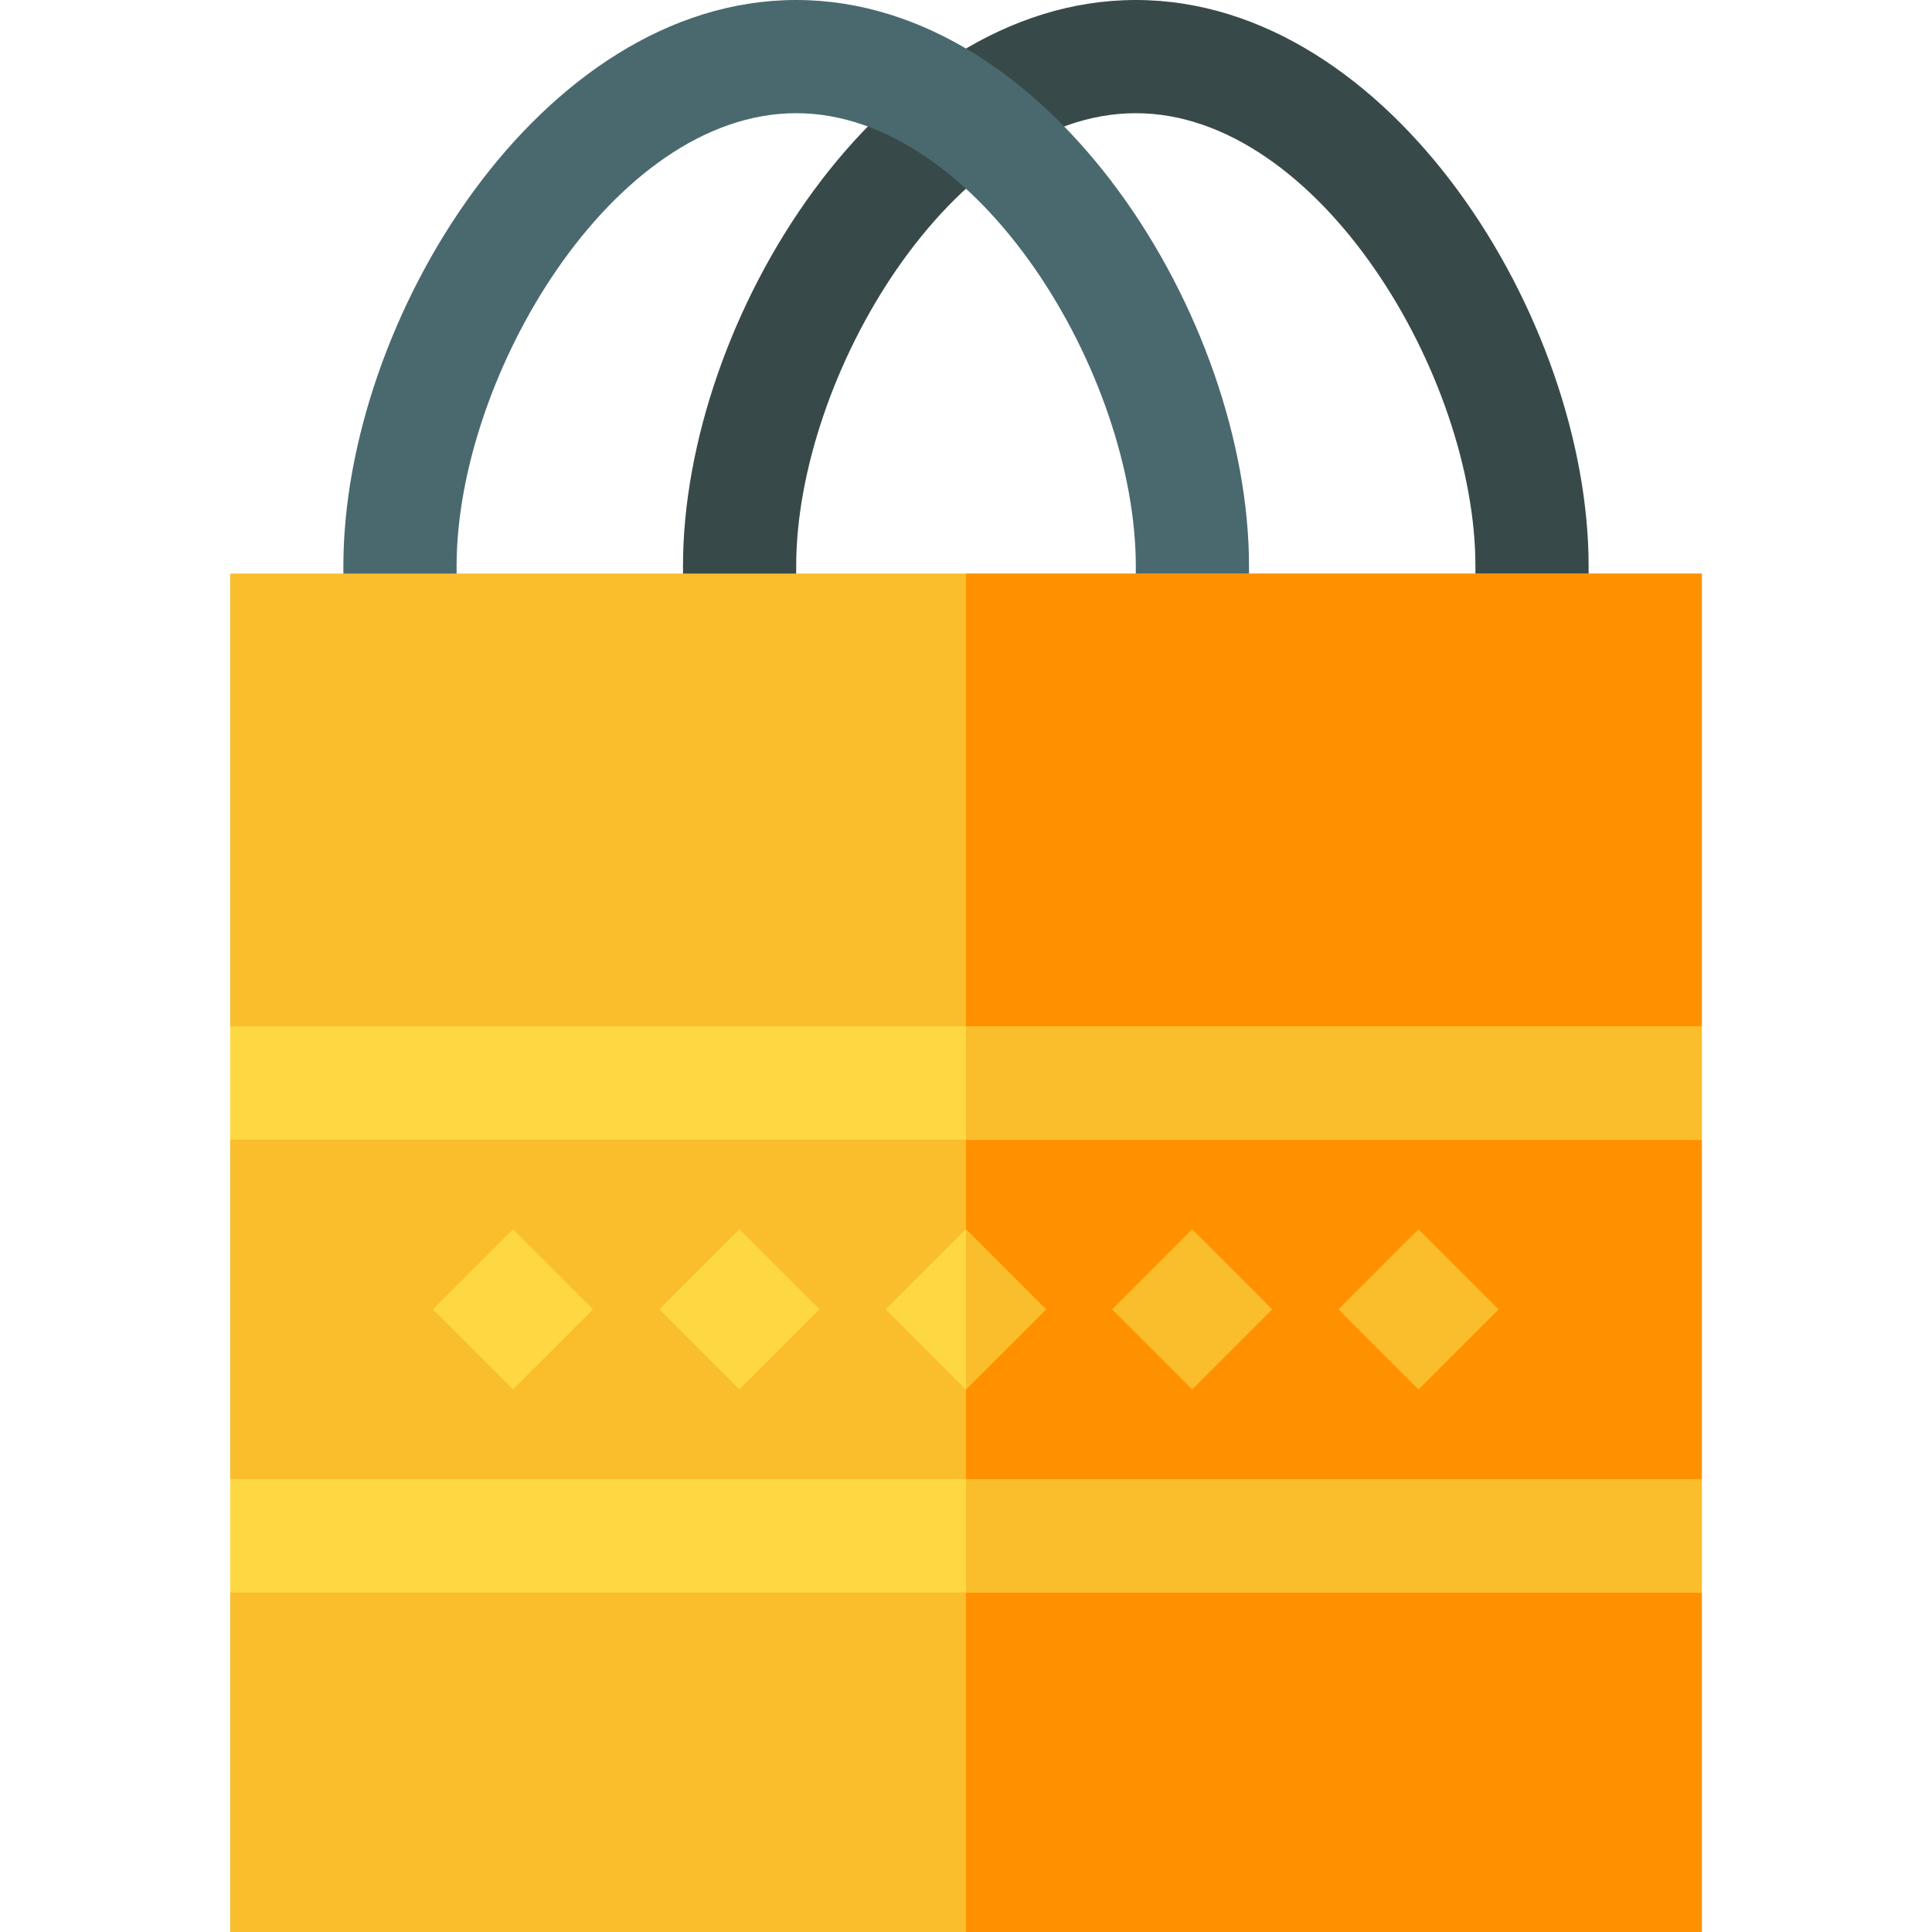
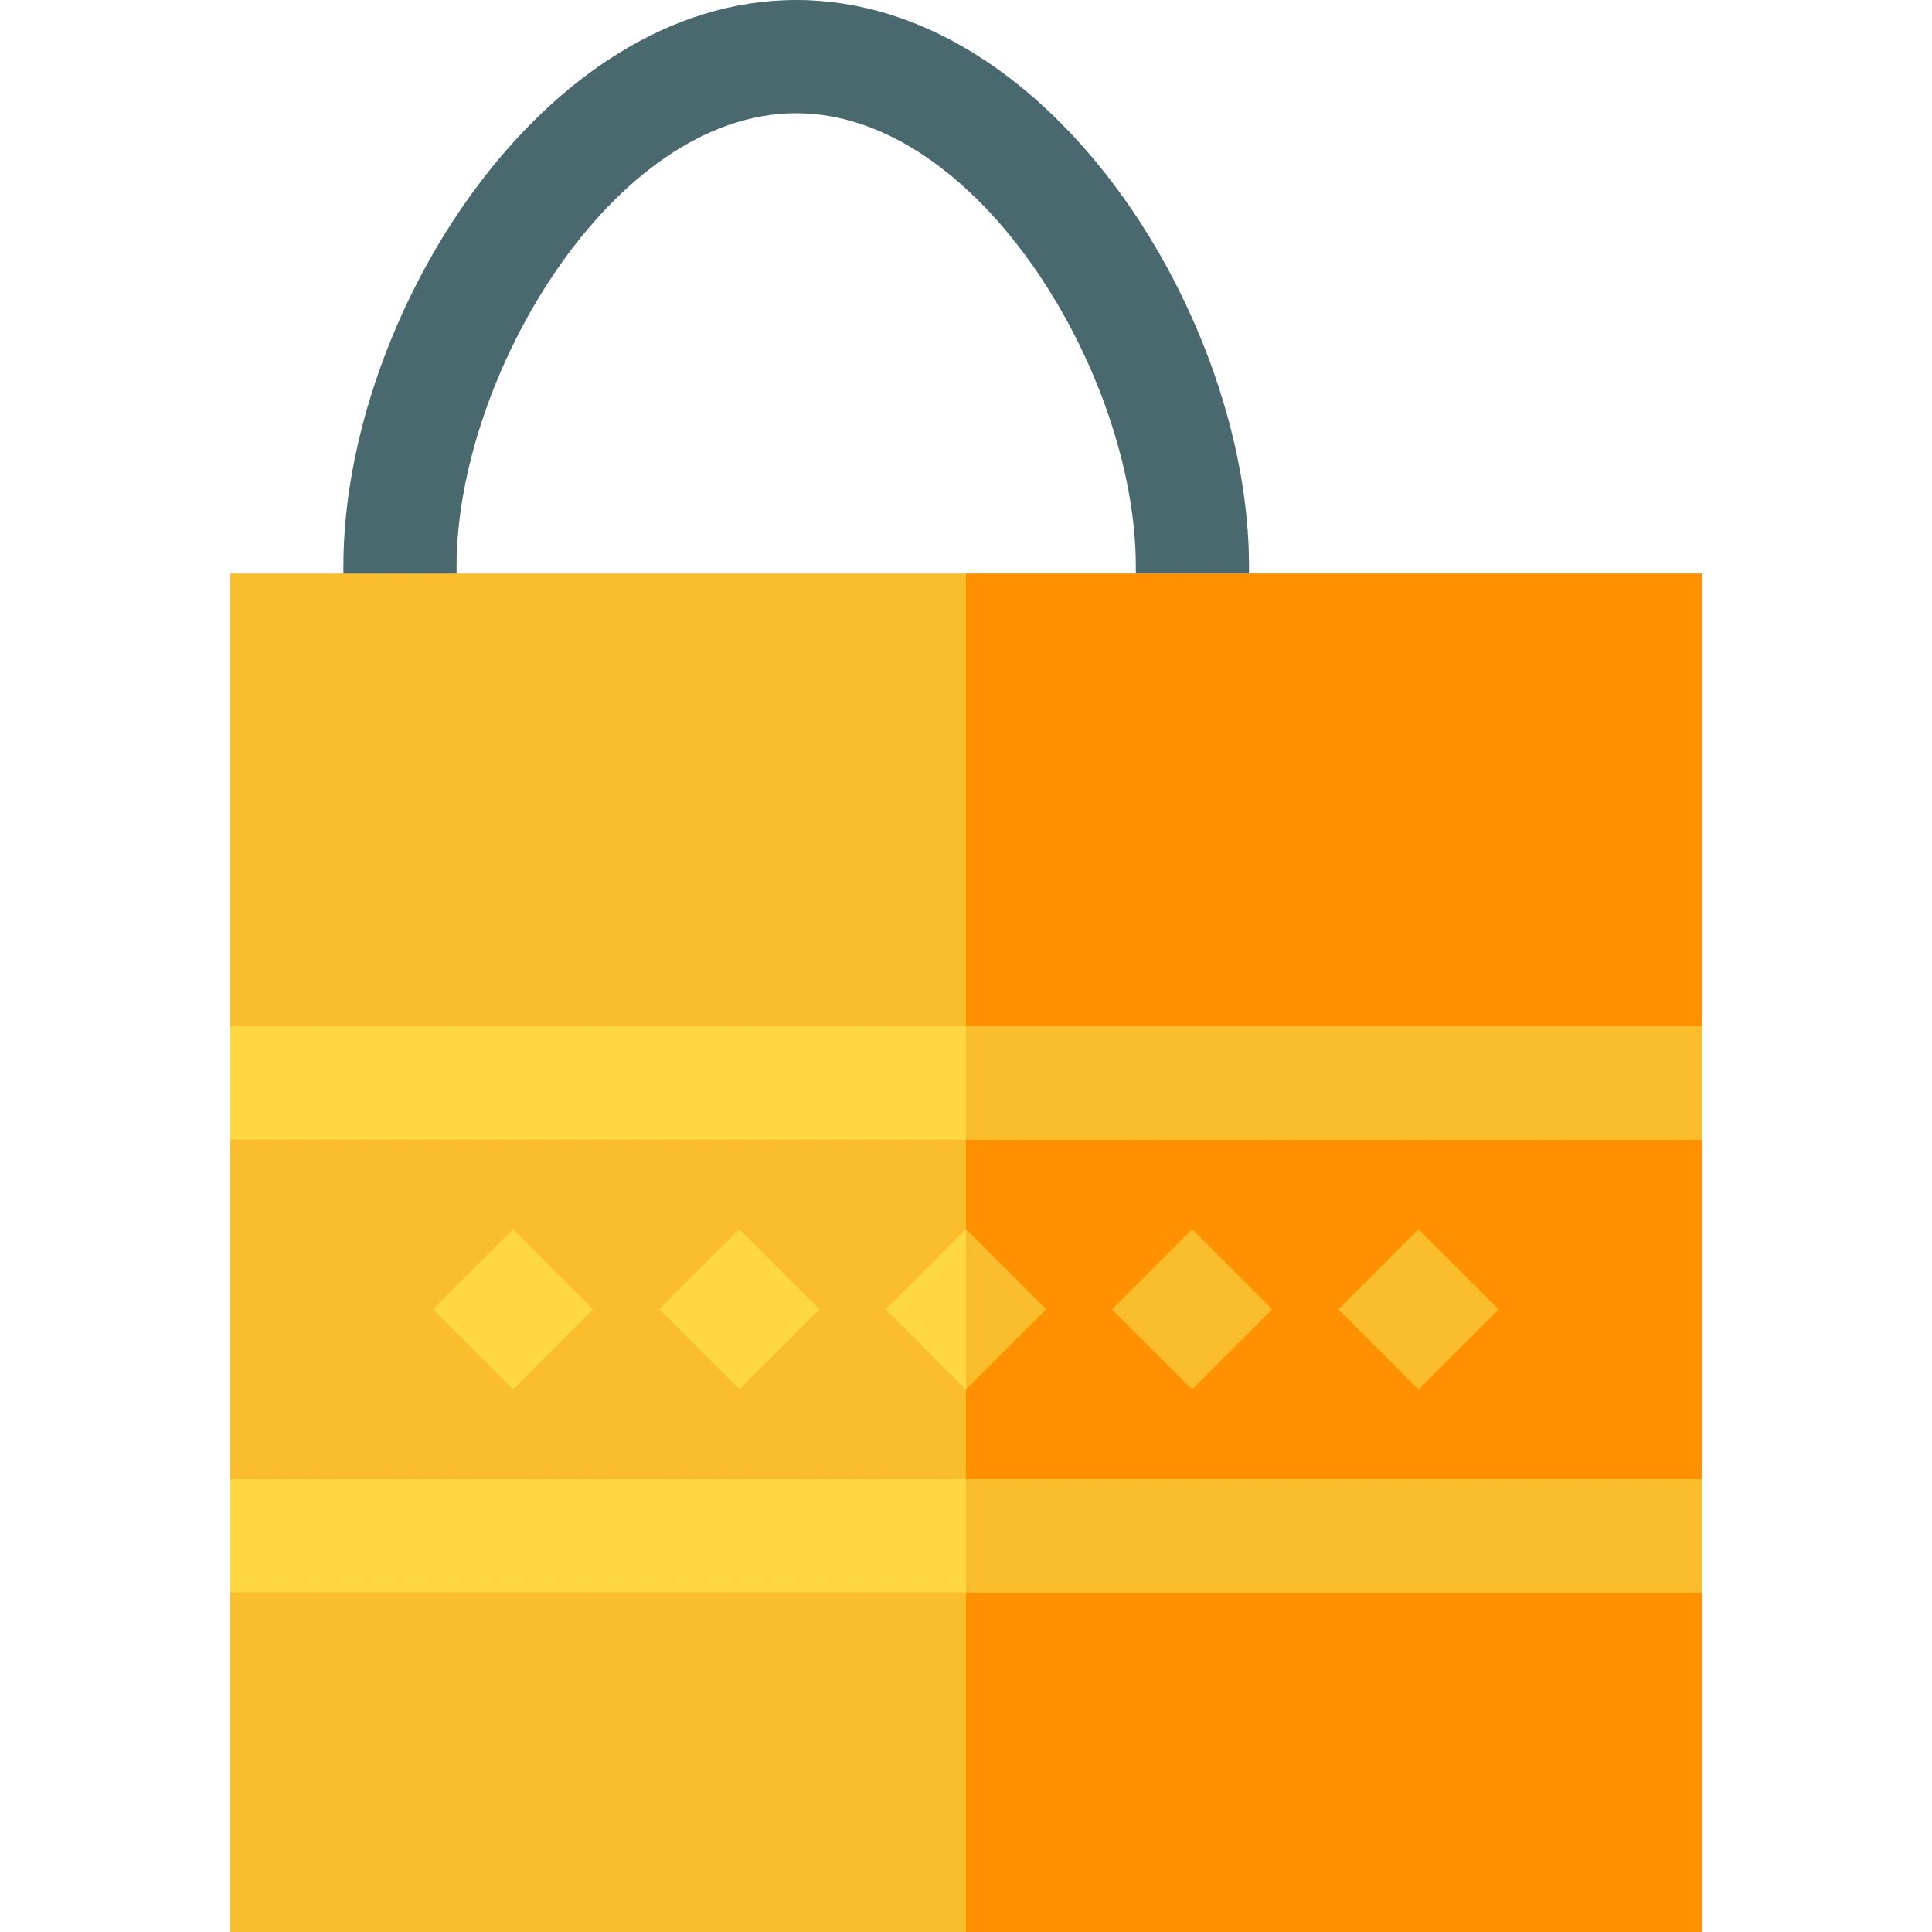
<svg xmlns="http://www.w3.org/2000/svg" id="Capa_1" enable-background="new 0 0 512 512" height="512" viewBox="0 0 512 512" width="512">
  <g>
    <g>
-       <path d="m421 165h-30v-15c0-50.409-41.523-120-90-120-48.701 0-90 69.9-90 120v15h-30v-15c0-65.28 52.306-150 120-150 67.724 0 120 84.76 120 150z" fill="#384949" />
-     </g>
+       </g>
    <g>
      <path d="m331 165h-30v-15c0-50.409-41.523-120-90-120-48.701 0-90 69.9-90 120v15h-30v-15c0-65.28 52.306-150 120-150 67.724 0 120 84.76 120 150z" fill="#4a696f" />
    </g>
    <g>
      <g>
        <g>
          <g>
            <path d="m451 152h-390v120l30 15-30 15v90l19.5 15-19.5 15v90h390v-90l-25-15 25-15v-90l-35-15 35-15z" fill="#fabe2c" />
          </g>
        </g>
      </g>
    </g>
    <path d="m451 272-35 15 35 15v90l-25 15 25 15v90h-195v-360h195z" fill="#ff9100" />
    <g>
      <path d="m61 272h390v30h-390z" fill="#fed843" />
    </g>
    <g>
      <path d="m61 392h390v30h-390z" fill="#fed843" />
    </g>
    <path d="m256 272h195v30h-195z" fill="#fabe2c" />
-     <path d="m256 392h195v30h-195z" fill="#fabe2c" />
+     <path d="m256 392h195v30h-195" fill="#fabe2c" />
    <g>
      <path d="m121 332h30v30h-30z" fill="#fed843" transform="matrix(.707 -.707 .707 .707 -205.531 197.797)" />
    </g>
    <g>
      <path d="m181 332h30v30h-30z" fill="#fed843" transform="matrix(.707 -.707 .707 .707 -187.958 240.223)" />
    </g>
    <g>
      <path d="m241.002 332.002h29.995v29.995h-29.995z" fill="#fed843" transform="matrix(.707 -.707 .707 .707 -170.385 282.653)" />
    </g>
    <path d="m277.21 347-21.21 21.21v-42.42z" fill="#fabe2c" />
    <g>
      <g>
        <path d="m301 332h30v30h-30z" fill="#fabe2c" transform="matrix(.707 -.707 .707 .707 -152.812 325.074)" />
      </g>
    </g>
    <g>
      <g>
        <path d="m361 332h30v30h-30z" fill="#fabe2c" transform="matrix(.707 -.707 .707 .707 -135.238 367.5)" />
      </g>
    </g>
  </g>
</svg>